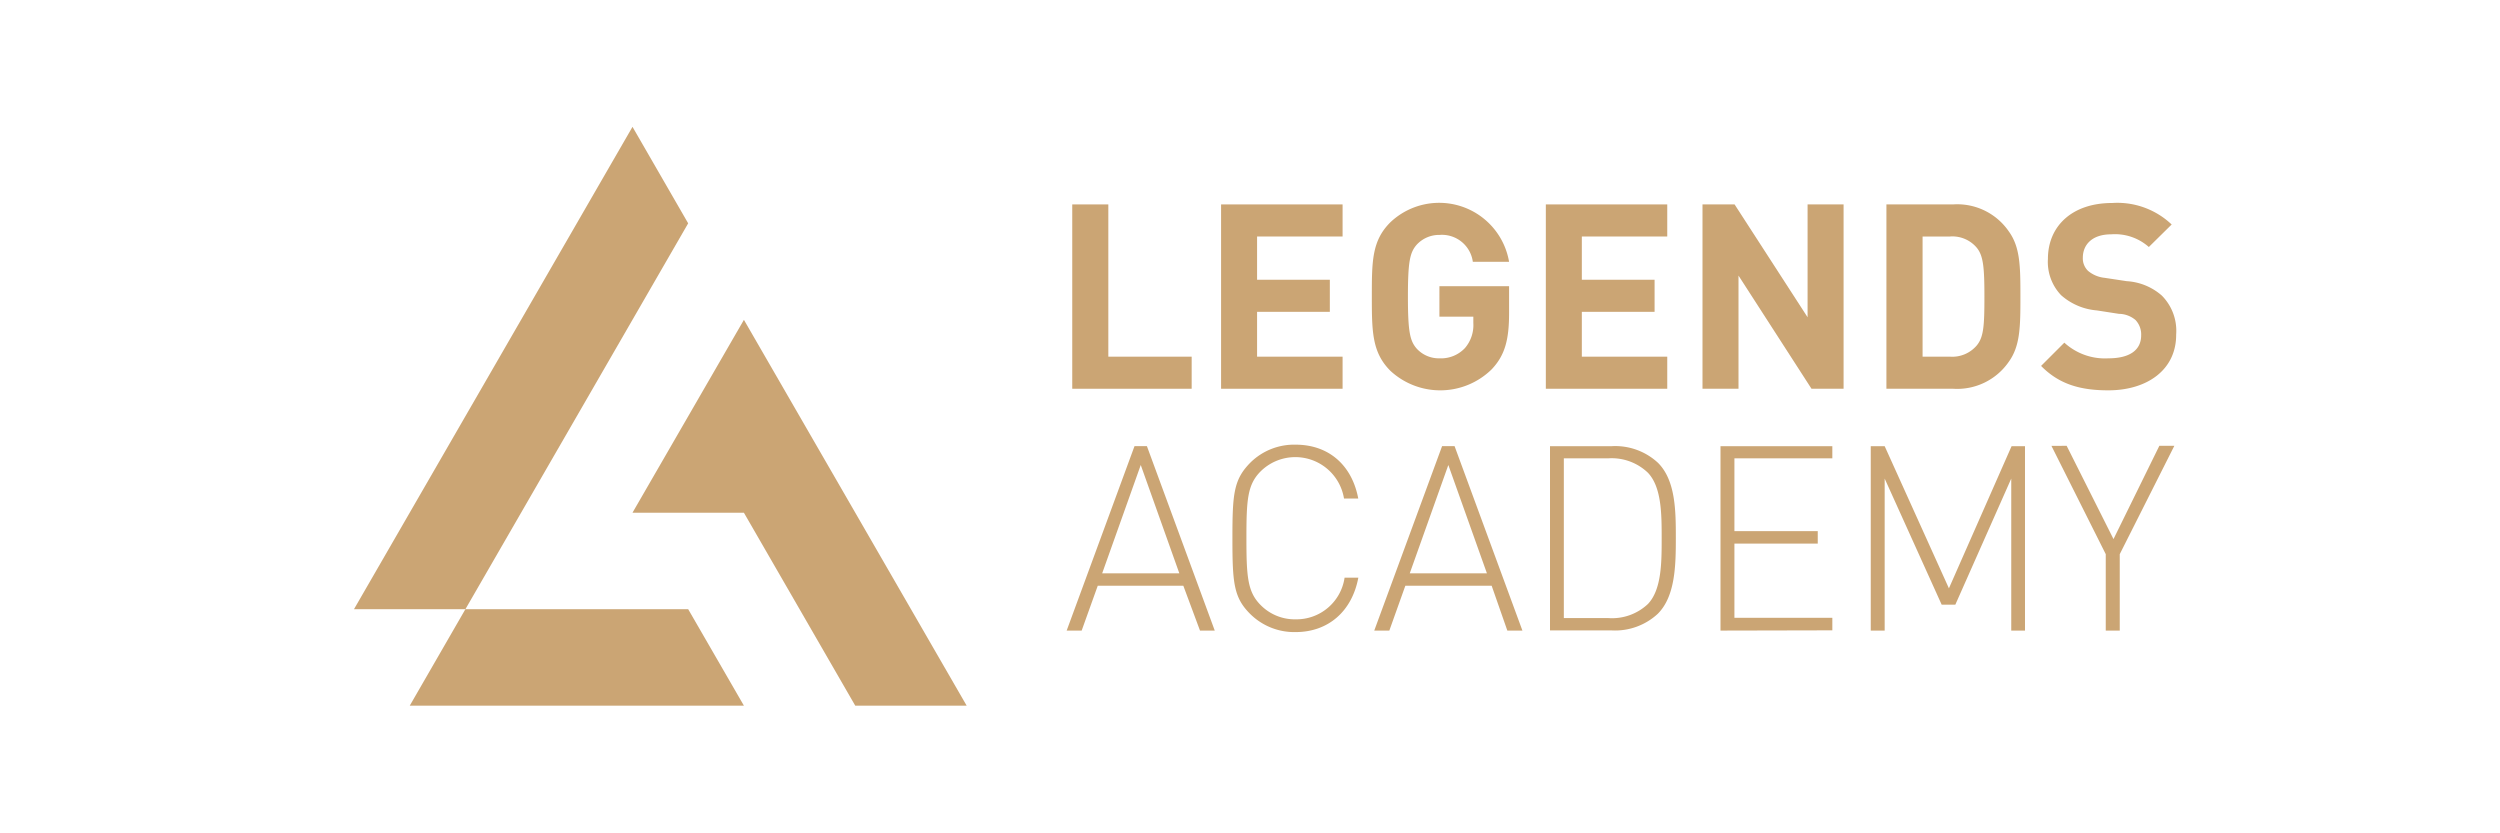
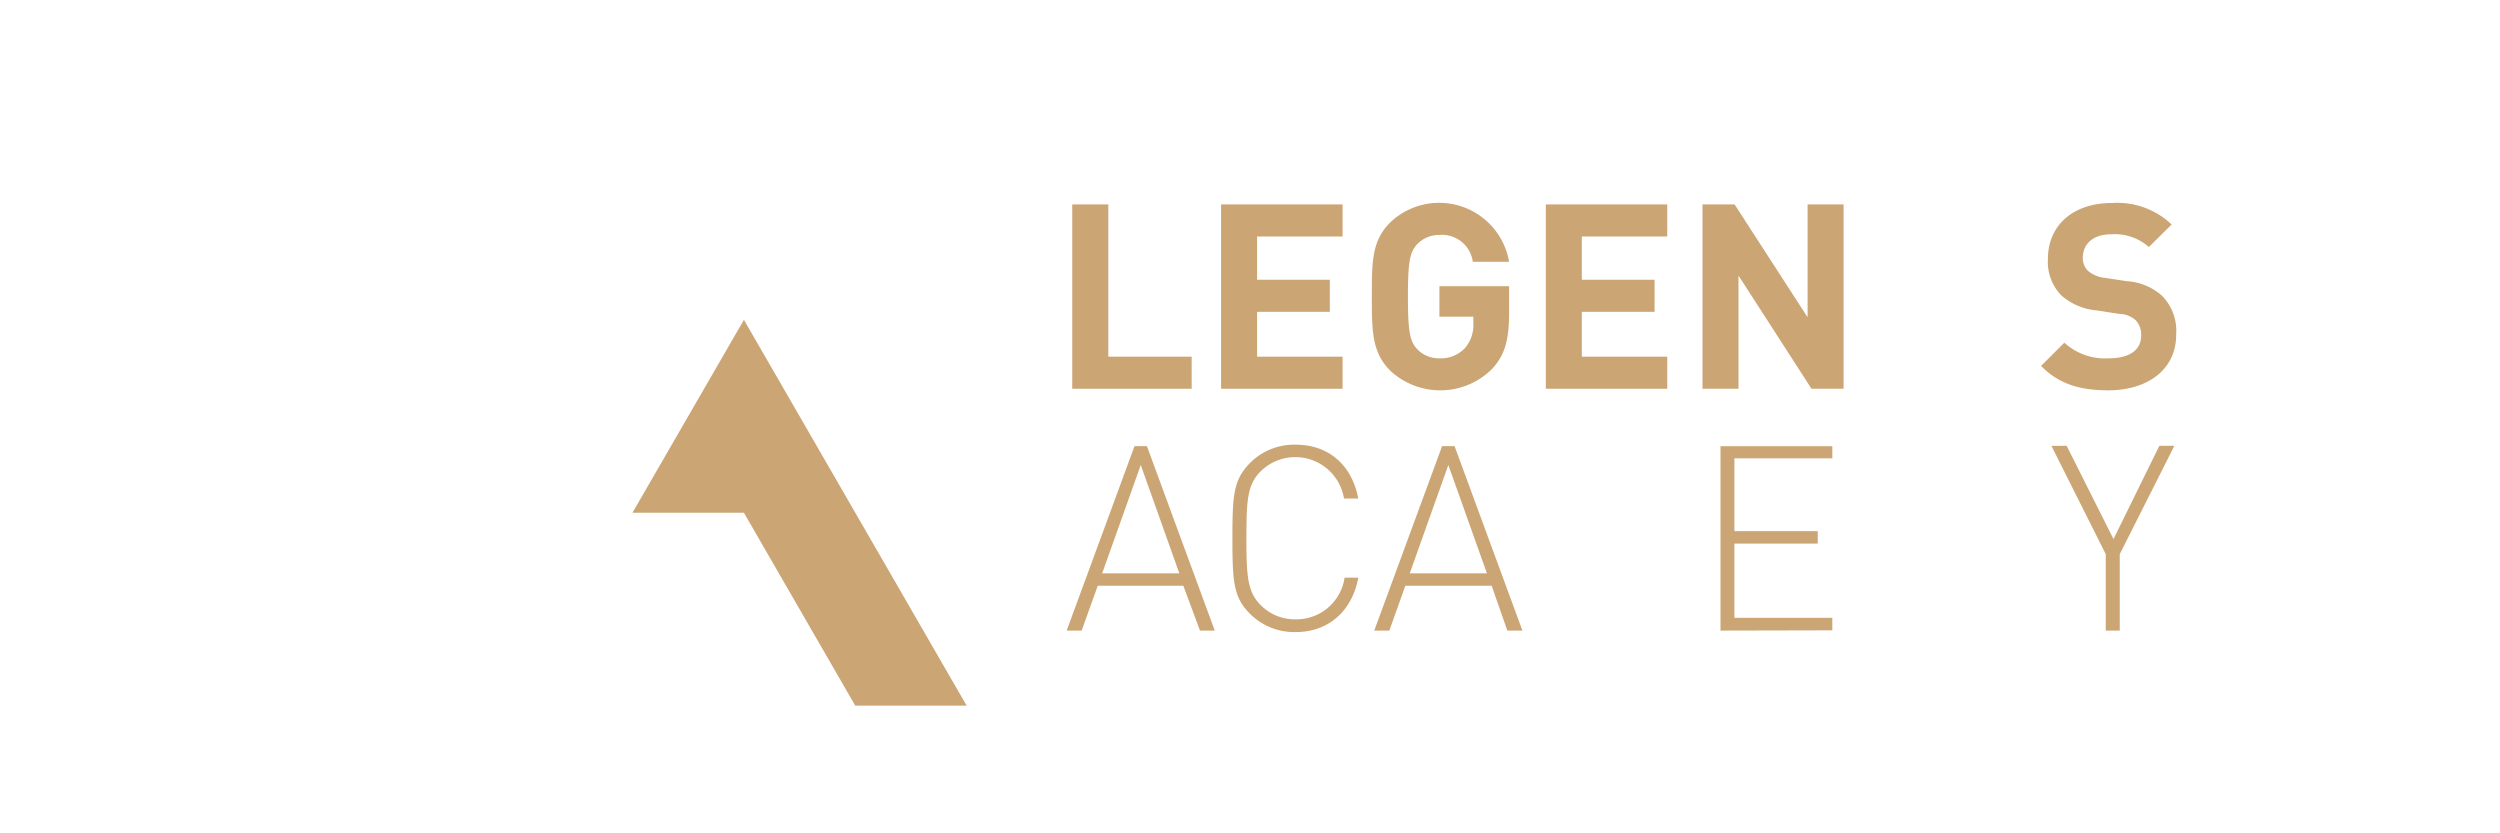
<svg xmlns="http://www.w3.org/2000/svg" id="Layer_1" data-name="Layer 1" viewBox="0 0 300 100">
  <defs>
    <style>.cls-1{fill:#cba574;}</style>
  </defs>
  <title>6Y11</title>
-   <polygon class="cls-1" points="75.9 15.22 42.48 73.1 55.85 73.1 82.58 26.8 75.9 15.22" />
-   <polygon class="cls-1" points="55.85 73.1 49.17 84.68 89.27 84.68 82.58 73.1 55.85 73.1" />
  <polygon class="cls-1" points="89.27 38.38 75.97 61.4 75.9 61.53 89.27 61.53 102.63 84.68 116 84.68 89.27 38.38" />
  <path class="cls-1" d="M128.67,46.65V24.53H133V42.8h10v3.85Z" />
  <path class="cls-1" d="M146.53,46.65V24.53h14.58v3.85H150.85v5.19h8.73v3.85h-8.73V42.8h10.26v3.85Z" />
  <path class="cls-1" d="M179,44.32a8.81,8.81,0,0,1-12.15.18c-2.2-2.2-2.23-4.69-2.23-8.91s0-6.71,2.23-8.92a8.51,8.51,0,0,1,14.24,4.75h-4.35a3.74,3.74,0,0,0-4-3.23A3.66,3.66,0,0,0,170,29.37c-.81.93-1.05,2-1.05,6.22s.24,5.31,1.05,6.24A3.61,3.61,0,0,0,172.73,43a3.94,3.94,0,0,0,3.07-1.24,4.23,4.23,0,0,0,1-3V38h-4.07V34.34h8.36v3.24C181.09,40.78,180.59,42.64,179,44.32Z" />
  <path class="cls-1" d="M185.5,46.65V24.53h14.57v3.85H189.82v5.19h8.73v3.85h-8.73V42.8h10.25v3.85Z" />
  <path class="cls-1" d="M217.38,46.65l-8.76-13.58V46.65H204.3V24.53h3.85l8.76,13.54V24.53h4.32V46.65Z" />
-   <path class="cls-1" d="M241.05,43.42a7.52,7.52,0,0,1-6.68,3.23h-8V24.53h8a7.5,7.5,0,0,1,6.68,3.23c1.37,1.89,1.4,4.16,1.4,7.83S242.42,41.52,241.05,43.42Zm-3.82-13.67A3.82,3.82,0,0,0,234,28.38h-3.29V42.8H234a3.85,3.85,0,0,0,3.23-1.37c.81-1,.9-2.36.9-5.84S238,30.71,237.23,29.75Z" />
  <path class="cls-1" d="M253,46.84c-3.35,0-5.9-.72-8.07-2.93l2.79-2.79A7.22,7.22,0,0,0,253,43c2.58,0,3.94-1,3.94-2.76a2.52,2.52,0,0,0-.68-1.84,3.16,3.16,0,0,0-2-.74l-2.64-.41a7.36,7.36,0,0,1-4.29-1.83,5.78,5.78,0,0,1-1.58-4.35c0-3.95,2.92-6.71,7.7-6.71a9.46,9.46,0,0,1,7.15,2.58l-2.74,2.7a6.12,6.12,0,0,0-4.53-1.52c-2.3,0-3.39,1.27-3.39,2.8a2.08,2.08,0,0,0,.62,1.58,3.68,3.68,0,0,0,2,.84l2.64.4a7,7,0,0,1,4.23,1.74,6,6,0,0,1,1.71,4.66C261.16,44.41,257.62,46.84,253,46.84Z" />
  <path class="cls-1" d="M144,75.67,142,70.29H131.73l-1.93,5.38H128l8.14-22.13h1.49l8.14,22.13ZM132.26,68.8h9.26l-4.63-13Z" />
  <path class="cls-1" d="M155.47,75.85a7.51,7.51,0,0,1-5.38-2.11c-2.05-2-2.2-3.76-2.2-9.14s.15-7.08,2.2-9.13a7.47,7.47,0,0,1,5.38-2.11c4,0,6.77,2.48,7.52,6.46h-1.71a5.92,5.92,0,0,0-10-3.26c-1.58,1.58-1.71,3.38-1.71,8s.13,6.47,1.71,8.05a5.75,5.75,0,0,0,4.2,1.71,5.84,5.84,0,0,0,5.87-5H163C162.24,73.37,159.38,75.85,155.47,75.85Z" />
  <path class="cls-1" d="M180.88,75.67,179,70.29H168.64l-1.92,5.38h-1.81l8.14-22.13h1.5l8.14,22.13ZM169.17,68.8h9.26l-4.63-13Z" />
-   <path class="cls-1" d="M198.94,73.65a7.54,7.54,0,0,1-5.53,2H186V53.54h7.43a7.54,7.54,0,0,1,5.53,2c2.11,2.11,2.14,5.75,2.14,9S201.05,71.53,198.94,73.65Zm-1.18-16.91A6.28,6.28,0,0,0,193,55h-5.34V74.17H193a6.27,6.27,0,0,0,4.76-1.7c1.64-1.74,1.64-5,1.64-7.87S199.4,58.48,197.76,56.74Z" />
  <path class="cls-1" d="M206.46,75.67V53.54h13.42V55H208.13v8.74h10v1.49h-10v8.91h11.75v1.5Z" />
-   <path class="cls-1" d="M241.35,75.67V57.43l-6.71,15.13H233l-6.84-15.13V75.67h-1.67V53.54h1.67l7.71,17.06,7.52-17.06H243V75.67Z" />
  <path class="cls-1" d="M254.37,66.5v9.17h-1.68V66.5l-6.52-13H248l5.62,11.19,5.5-11.19h1.8Z" />
</svg>